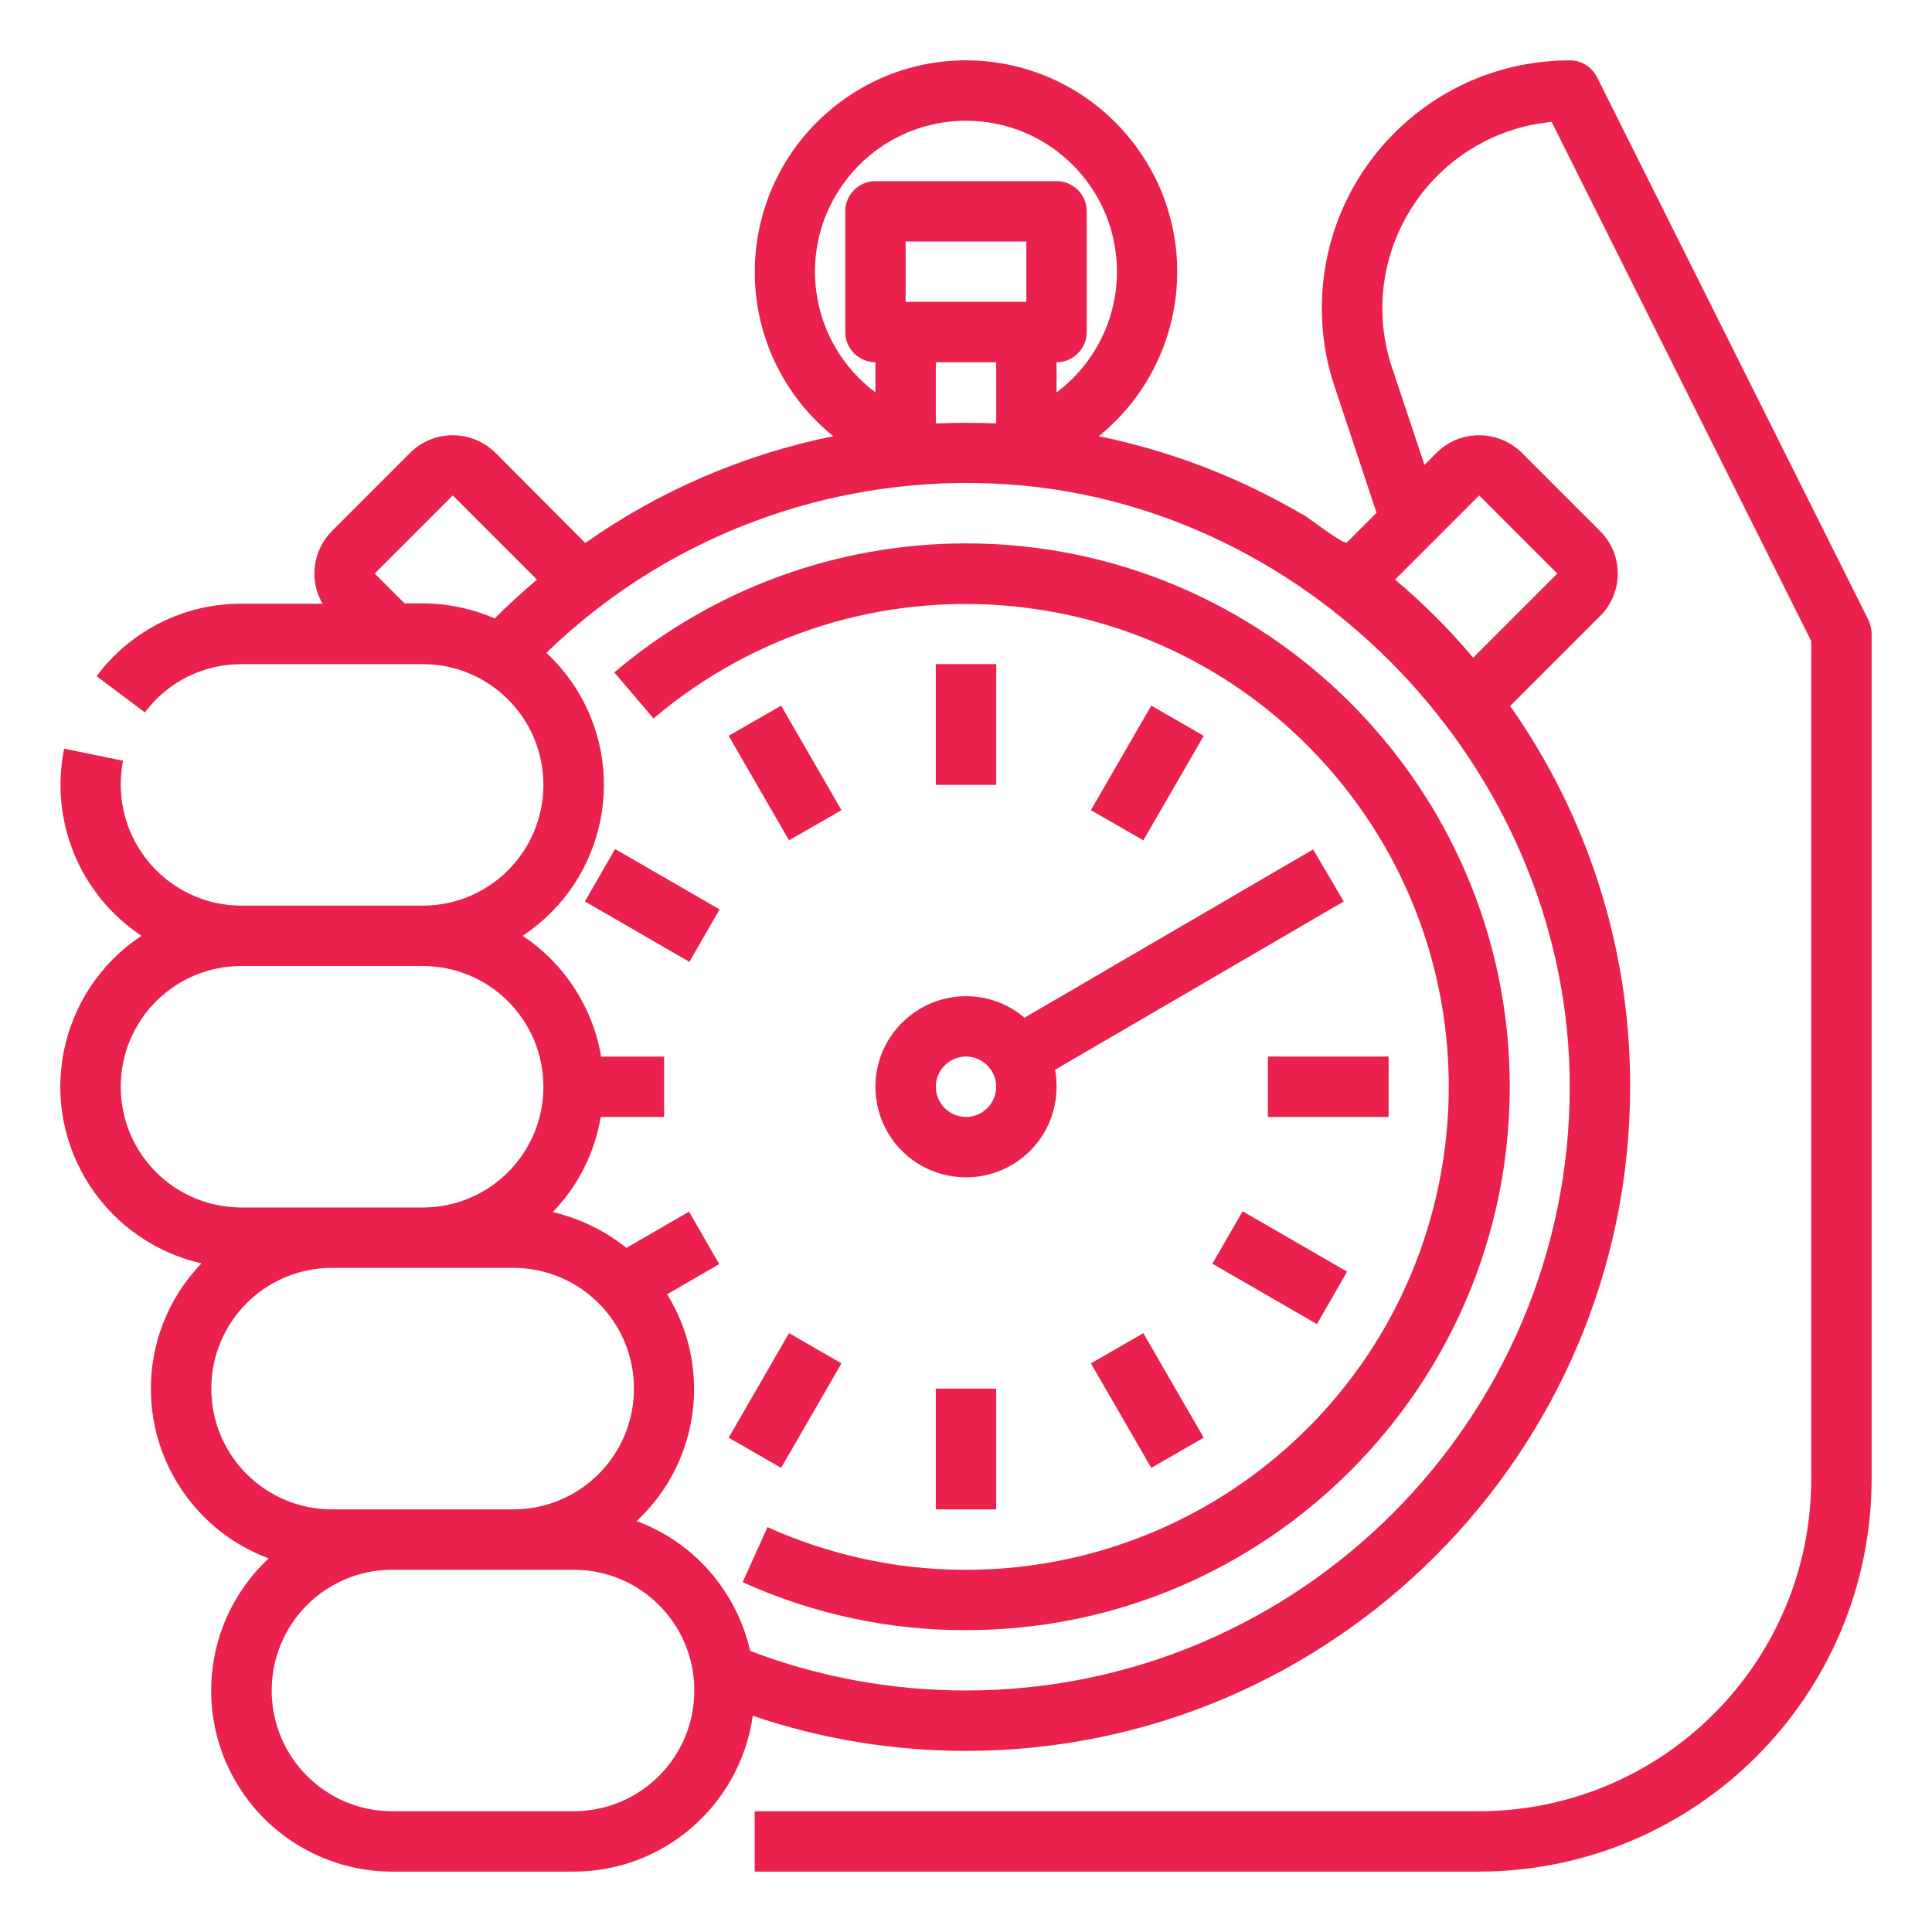
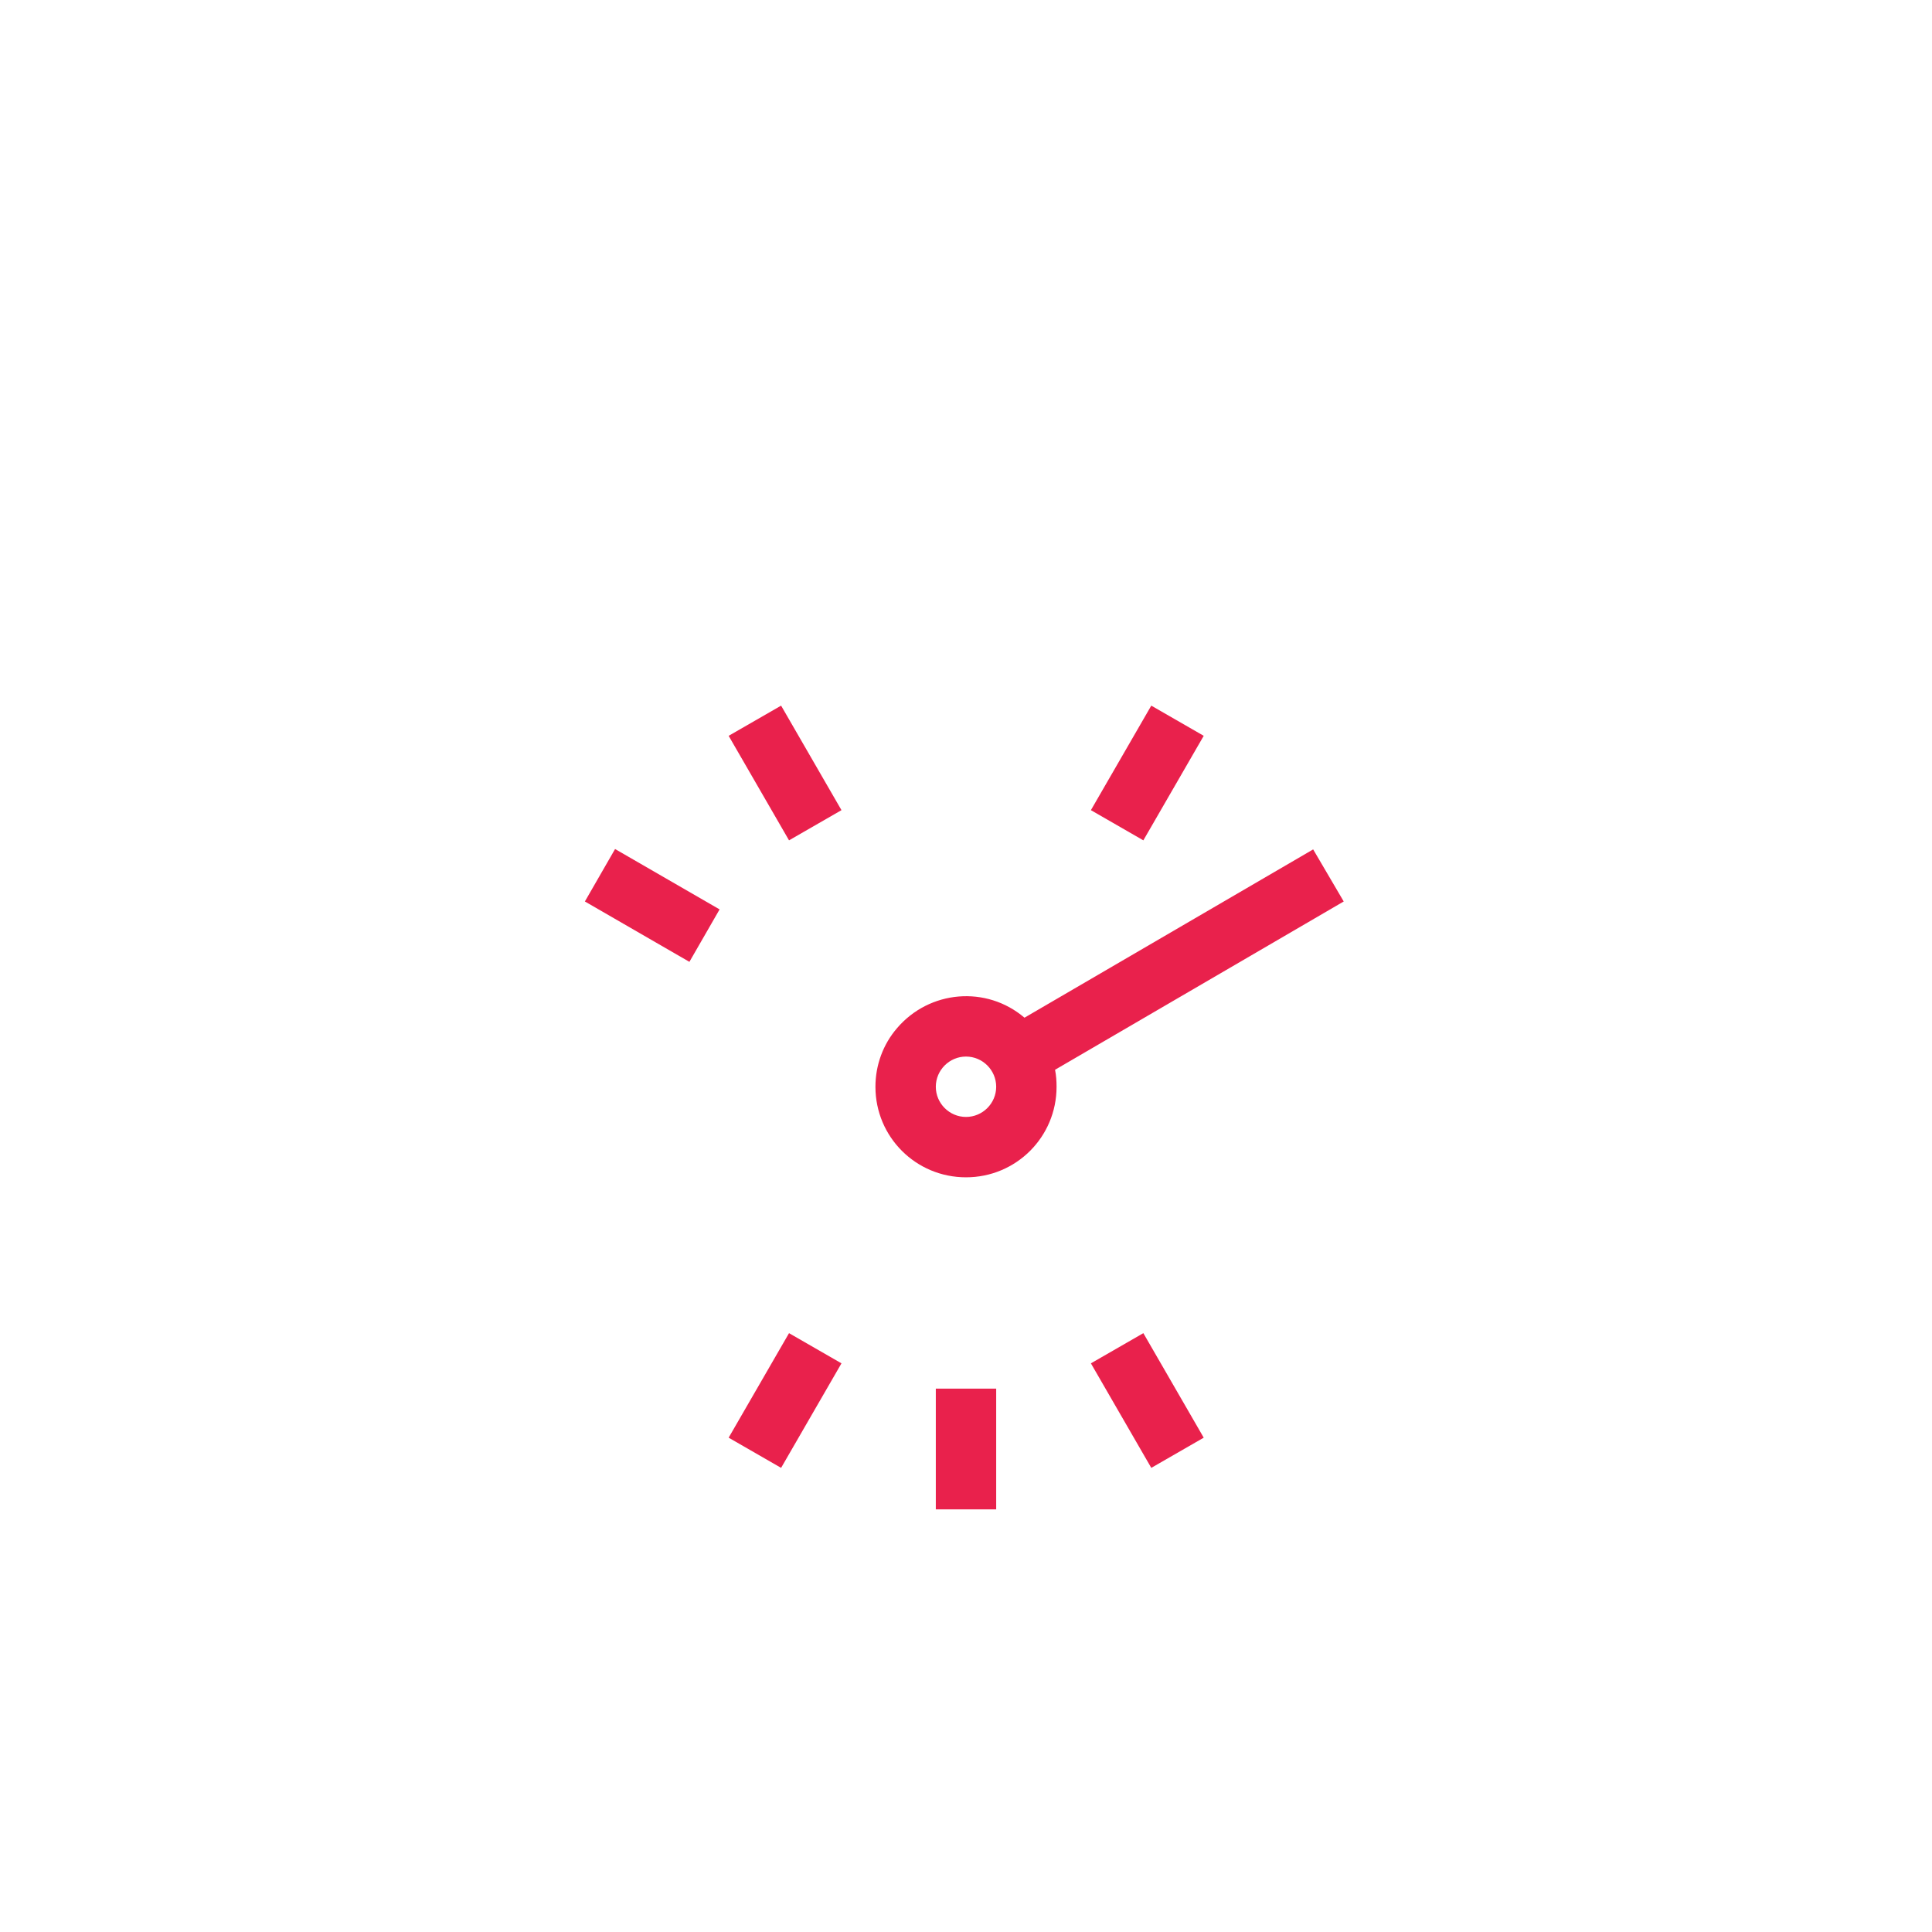
<svg xmlns="http://www.w3.org/2000/svg" version="1.1" id="Layer_1" x="0px" y="0px" viewBox="0 0 512 512" style="enable-background:new 0 0 512 512;" xml:space="preserve">
  <style type="text/css">
	.st0{fill:#E9214C;}
</style>
  <g id="Outline">
-     <path class="st0" d="M495.2,164.4l-72-144c-1.4-2.7-4.1-4.4-7.2-4.4c-36.3,0-65.7,29.4-65.7,65.7c0,7.1,1.1,14.1,3.4,20.8   l11.1,33.4l-7.9,7.9c-1.1,0.4-10.4-6.8-11.5-7.4c-0.1-0.1-0.2-0.1-0.3-0.1c-16.7-9.8-34.9-16.8-53.9-20.7   c24-19.5,27.8-54.7,8.3-78.8S244.8,9,220.8,28.5s-27.8,54.7-8.3,78.8c2.5,3.1,5.3,5.8,8.3,8.3c-23.6,4.8-46,14.4-65.7,28.3   L131.3,120c-6.3-6.2-16.4-6.2-22.6,0L88,140.7c-5.1,5.1-6.2,13.1-2.5,19.3H64c-15.1-0.1-29.4,7.1-38.4,19.2l12.8,9.6   c6-8.1,15.5-12.8,25.6-12.8h48c17.7,0,32,14.3,32,32s-14.3,32-32,32H64c-17.7,0-32-14.4-32-32.1c0-2.1,0.2-4.3,0.6-6.3L17,198.4   c-3.9,19.2,4.2,38.8,20.5,49.6C15.4,262.6,9.3,292.4,24,314.5c6.8,10.3,17.4,17.6,29.4,20.3c-18.4,19.1-17.8,49.4,1.3,67.8   c4.7,4.6,10.4,8.1,16.5,10.4c-19.4,18.1-20.4,48.4-2.3,67.8C78,490.5,90.7,496,104,496h48c23.9,0,44.1-17.6,47.5-41.3   c18.2,6.2,37.3,9.3,56.5,9.3c97,0,176-79,176-176c0.1-36.1-11-71.4-31.8-100.9l23.8-23.8c6.3-6.2,6.3-16.4,0-22.6c0,0,0,0,0,0   L403.3,120c-6.3-6.2-16.4-6.2-22.6,0l-3.2,3.2l-8.6-25.8c-8.7-26,5.4-54.1,31.4-62.8c3.5-1.2,7.2-1.9,10.9-2.3L480,169.9V392   c-0.1,48.6-39.4,87.9-88,88H200v16h192c57.4-0.1,103.9-46.6,104-104V168C496,166.8,495.7,165.5,495.2,164.4L495.2,164.4z M272,80   h-32V64h32V80z M248,96h16v16.2c-5.3-0.2-10.7-0.2-16,0V96z M256,32c22.1,0,40,17.9,40,40c0,12.6-5.9,24.4-16,32v-8   c4.4,0,8-3.6,8-8V56c0-4.4-3.6-8-8-8h-48c-4.4,0-8,3.6-8,8v32c0,4.4,3.6,8,8,8v8c-17.7-13.3-21.3-38.3-8-56   C231.6,37.9,243.4,32,256,32z M107.3,160l-8-8l20.7-20.7l22.3,22.3c-3.9,3.3-7.6,6.7-11.2,10.3c-6-2.6-12.5-4-19.1-4H107.3z    M32,288c0-17.7,14.3-32,32-32h48c17.7,0,32,14.3,32,32s-14.3,32-32,32H64C46.3,320,32,305.7,32,288z M88,400   c-17.7,0-32-14.3-32-32s14.3-32,32-32h48c17.7,0,32,14.3,32,32s-14.3,32-32,32H88z M152,480h-48c-17.7,0-32-14.3-32-32   s14.3-32,32-32h48c17.7,0,32,14.3,32,32S169.7,480,152,480z M256,448c-19.5,0-38.9-3.5-57.2-10.5c-3.6-15.8-14.9-28.8-30.1-34.4   c16.7-15.5,20.1-40.7,8.1-60.1l13.8-8l-8-13.9l-16.6,9.6c-5.7-4.6-12.4-7.8-19.5-9.5c6.7-6.9,11.1-15.7,12.7-25.2H176v-16h-16.7   c-2.2-13.1-9.8-24.7-20.8-32c22.1-14.6,28.2-44.3,13.6-66.4c-2.1-3.1-4.5-6-7.3-8.6c33.6-32.6,79.9-48.7,126.5-44.3   c80,7.7,144.7,78.1,144.7,159.3C416,376.2,344.2,448,256,448z M392,131.3l20.7,20.7l-22.3,22.3c-6.3-7.5-13.2-14.4-20.7-20.7   L392,131.3z" />
-     <path class="st0" d="M256,144c-34.1,0-67.2,12.1-93.2,34.2l10.4,12.2c53.9-45.7,134.7-39,180.4,14.9s39,134.7-14.9,180.4   c-37.7,31.9-90.3,39.3-135.3,19l-6.6,14.6c18.6,8.4,38.8,12.8,59.3,12.7c79.4,0,144-64.6,144-144S335.4,144,256,144L256,144z" />
    <path class="st0" d="M248,368h16v32h-16V368z" />
-     <path class="st0" d="M248,176h16v32h-16V176z" />
    <path class="st0" d="M289.1,361.3l13.9-8l16,27.7l-13.9,8L289.1,361.3z" />
    <path class="st0" d="M193.1,195l13.9-8l16,27.7l-13.9,8L193.1,195z" />
-     <path class="st0" d="M321.3,334.9l8-13.9l27.7,16l-8,13.9L321.3,334.9z" />
    <path class="st0" d="M155,238.9l8-13.9l27.7,16l-8,13.9L155,238.9z" />
-     <path class="st0" d="M336,280h32v16h-32V280z" />
    <path class="st0" d="M289.1,214.7l16-27.7l13.9,8l-16,27.7L289.1,214.7z" />
    <path class="st0" d="M193.1,381l16-27.7l13.9,8l-16,27.7L193.1,381z" />
    <path class="st0" d="M232,288c0,13.3,10.7,24,24,24c13.3,0,24-10.7,24-24c0-1.5-0.1-3-0.4-4.5l76.5-44.6l-8.1-13.8l-76.5,44.6   c-10.1-8.6-25.2-7.3-33.8,2.8C234,276.8,232,282.3,232,288L232,288z M256,280c4.4,0,8,3.6,8,8s-3.6,8-8,8s-8-3.6-8-8   C248,283.6,251.6,280,256,280z" />
  </g>
</svg>